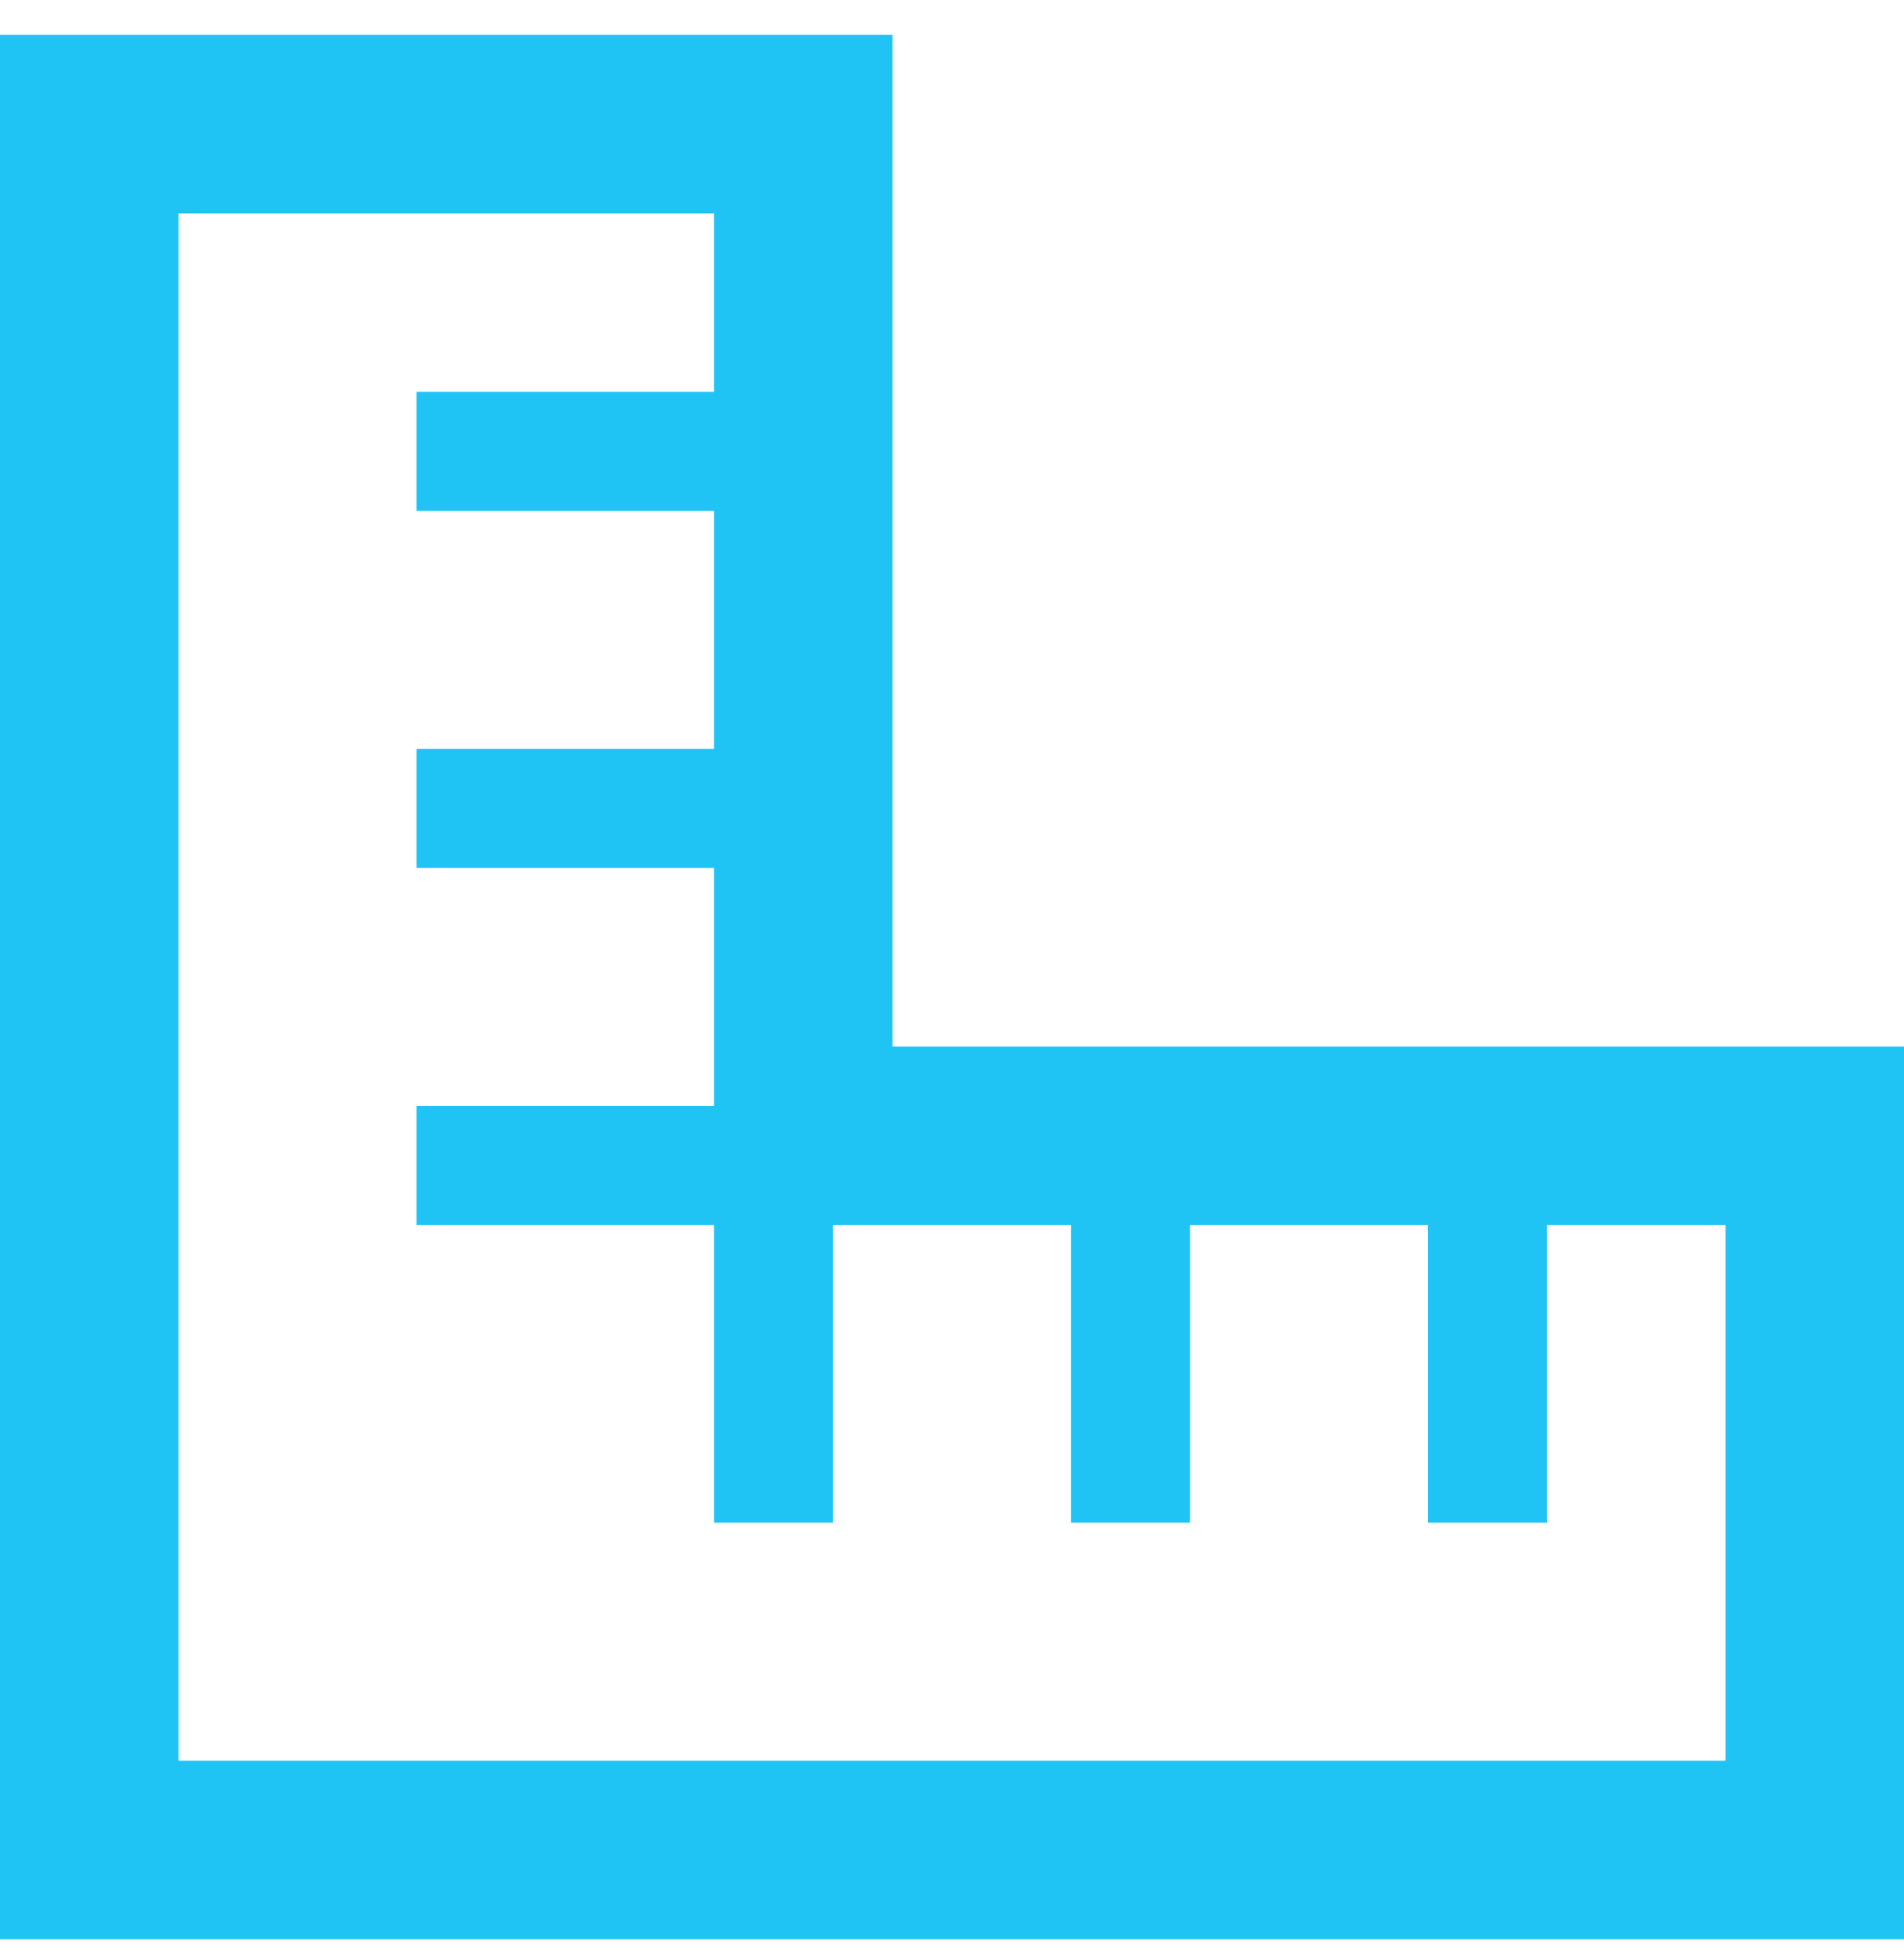
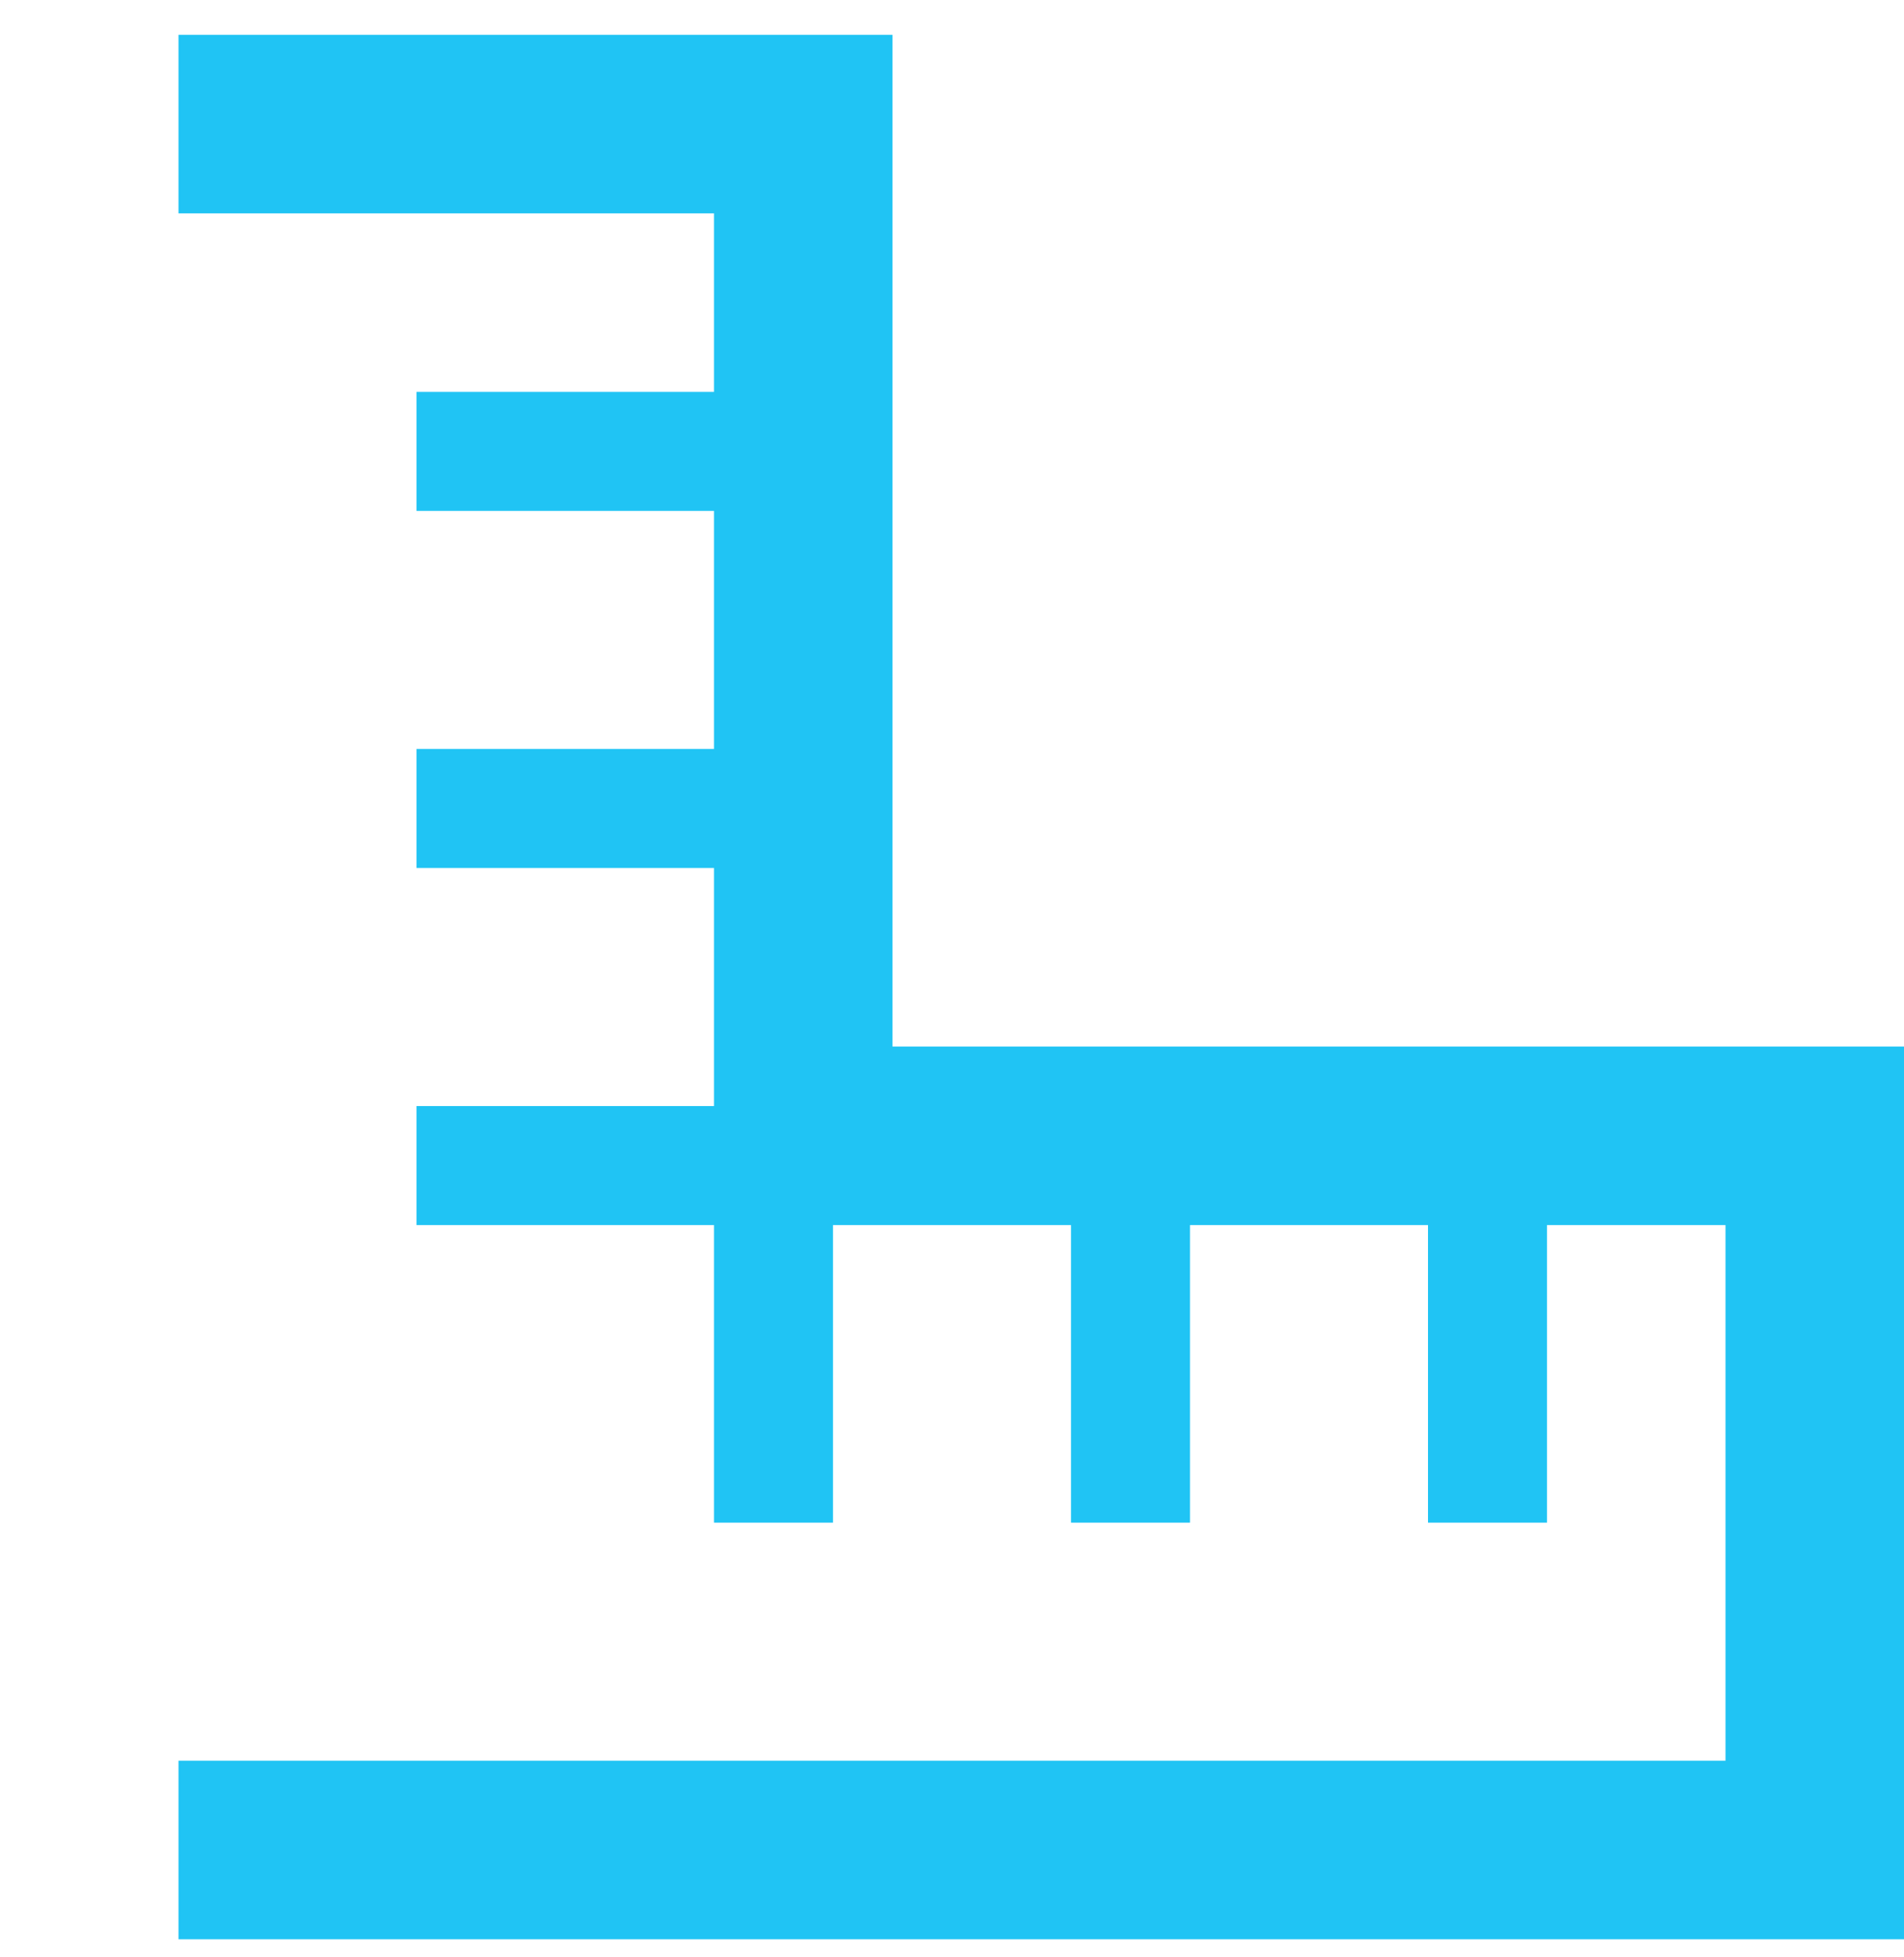
<svg xmlns="http://www.w3.org/2000/svg" width="36" height="37" viewBox="0 0 36 37" fill="none">
-   <path d="M20.25 19.783H16.875V16.408V4.033V0.658H13.5H3.375H0V4.033V19.783V33.283V36.658H3.375H16.875H32.625H36V33.283V23.158V19.783H32.625H20.25ZM27 23.158V27.658V28.783H29.25V27.658V23.158H32.625V33.283H16.875H3.375V19.783V4.033H13.5V7.408H9H7.875V9.658H9H13.5V14.158H9H7.875V16.408H9H13.5V19.783V20.908H9H7.875V23.158H9H13.5V27.658V28.783H15.75V27.658V23.158H16.875H20.25V27.658V28.783H22.5V27.658V23.158H27Z" fill="#20C4F4" />
+   <path d="M20.25 19.783H16.875V16.408V4.033V0.658H13.5H3.375V4.033V19.783V33.283V36.658H3.375H16.875H32.625H36V33.283V23.158V19.783H32.625H20.25ZM27 23.158V27.658V28.783H29.25V27.658V23.158H32.625V33.283H16.875H3.375V19.783V4.033H13.5V7.408H9H7.875V9.658H9H13.5V14.158H9H7.875V16.408H9H13.5V19.783V20.908H9H7.875V23.158H9H13.5V27.658V28.783H15.75V27.658V23.158H16.875H20.25V27.658V28.783H22.5V27.658V23.158H27Z" fill="#20C4F4" />
</svg>